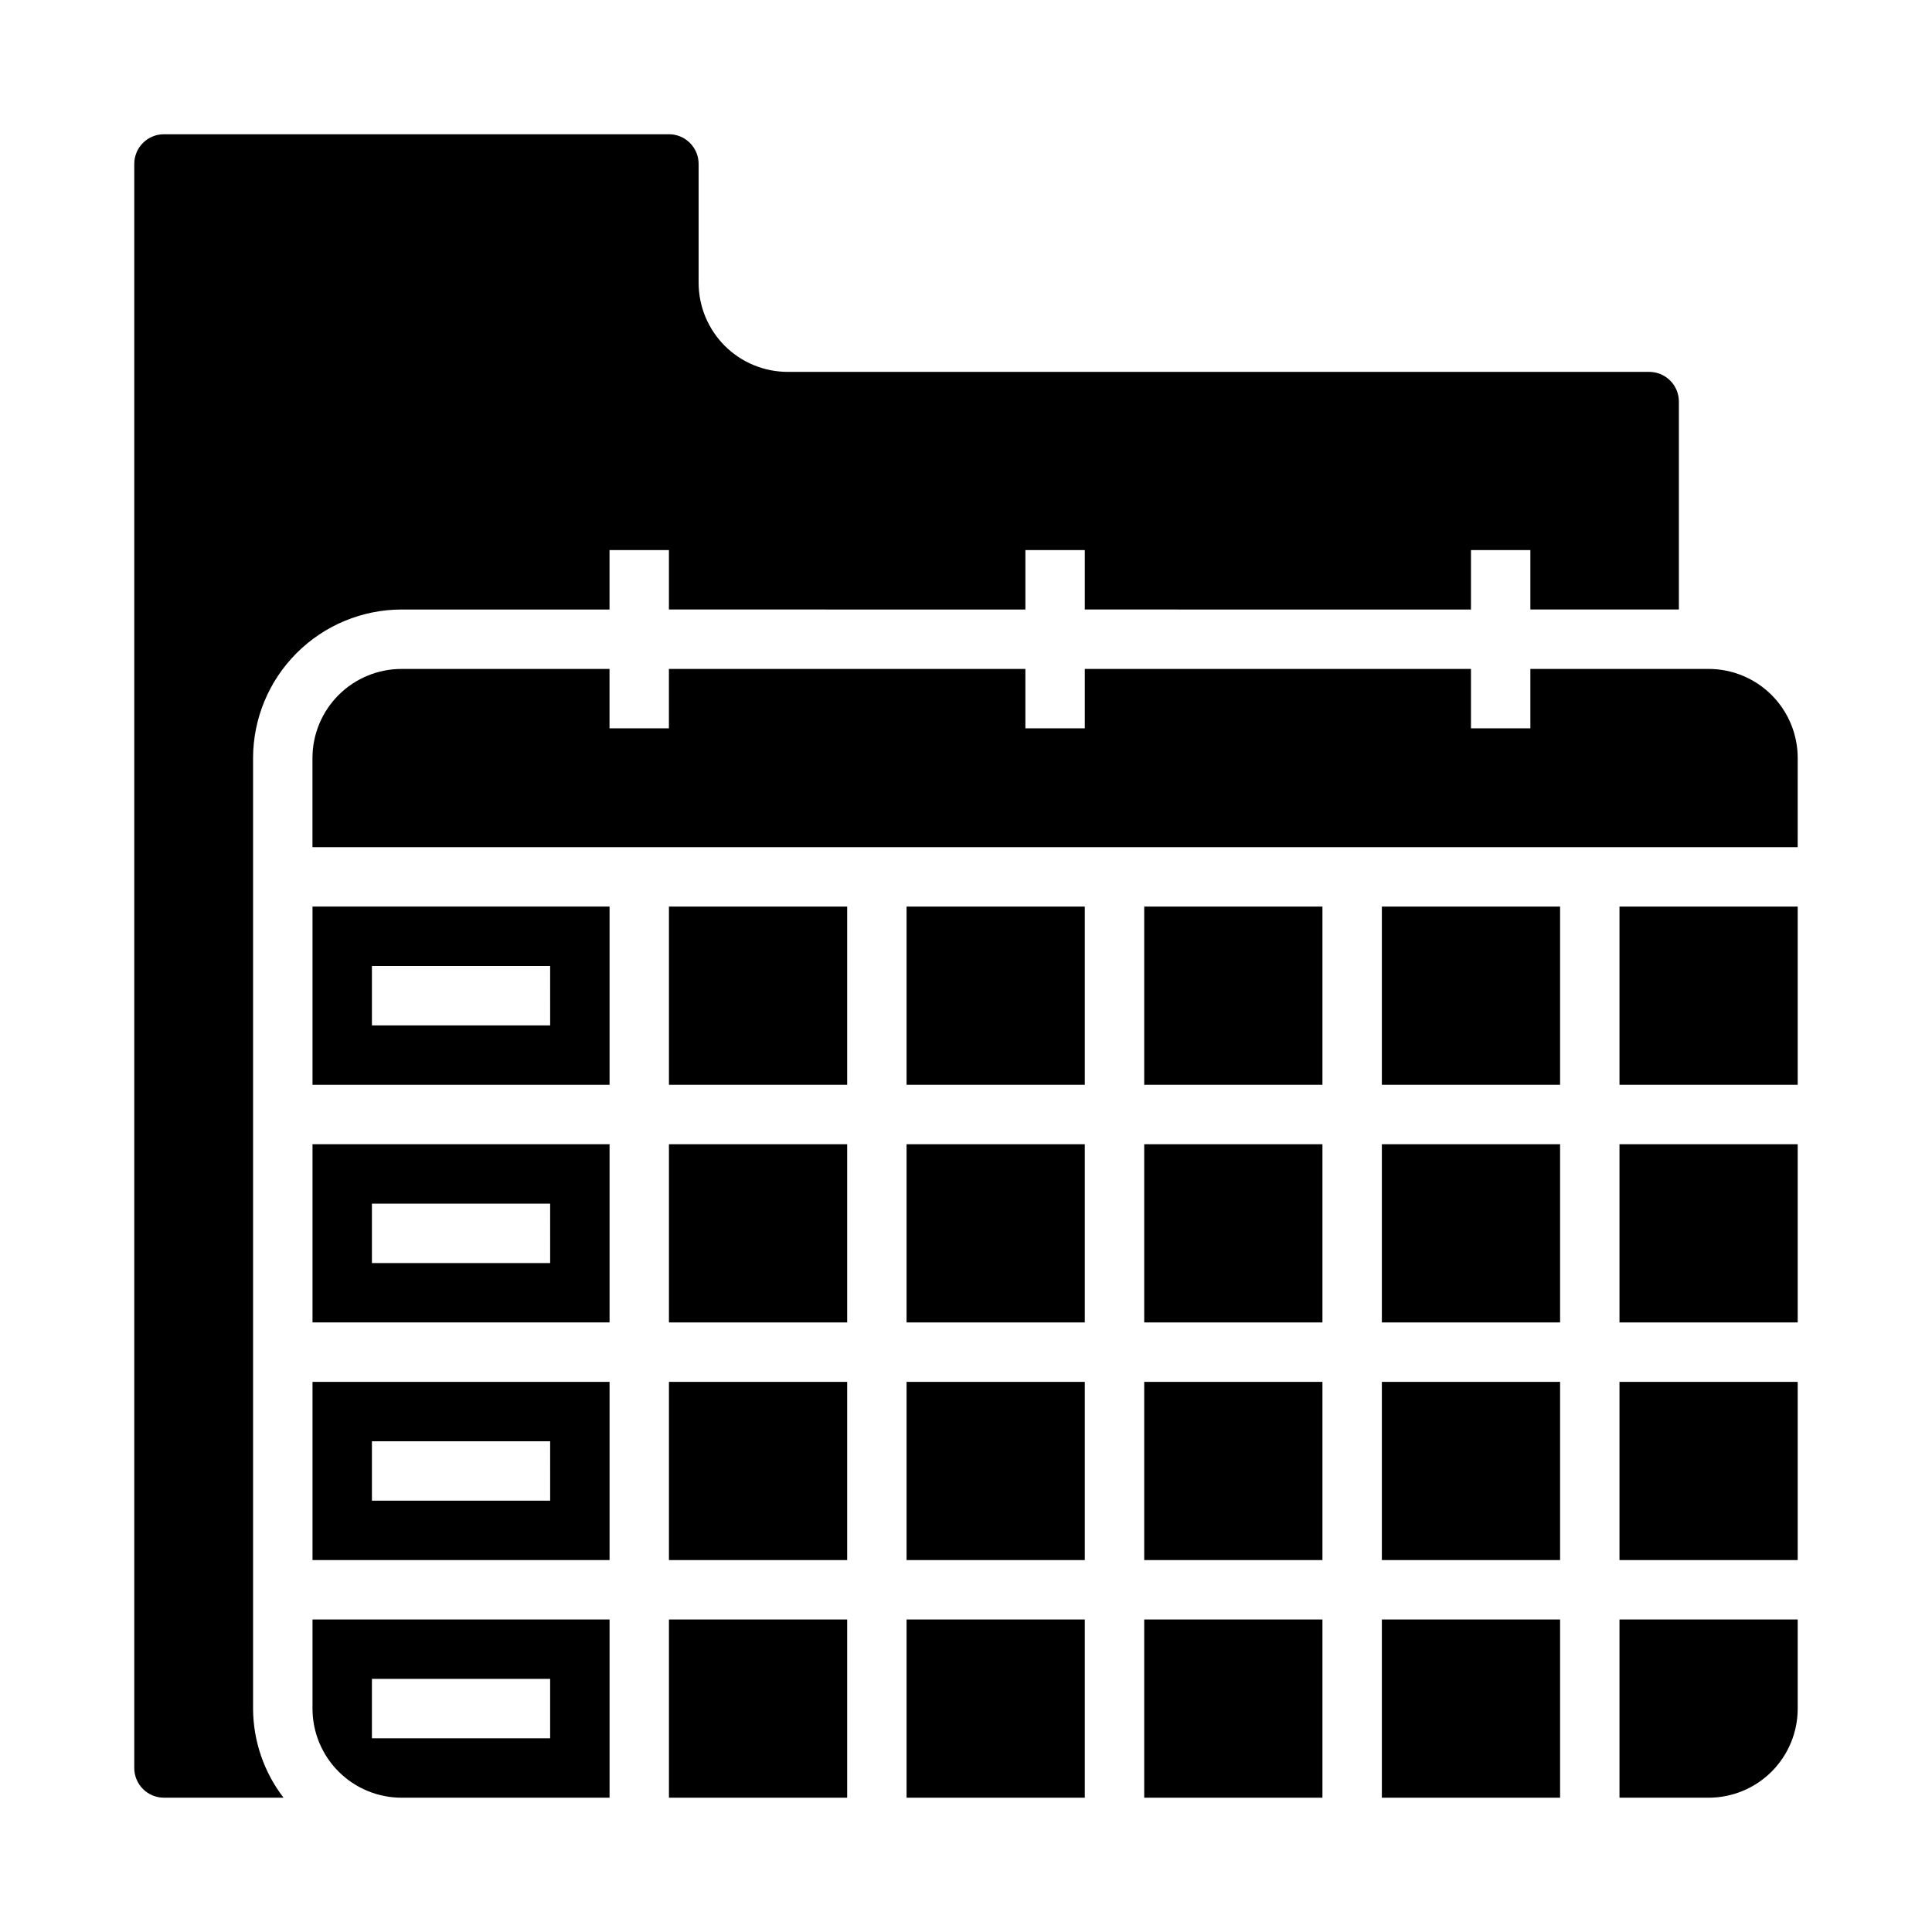
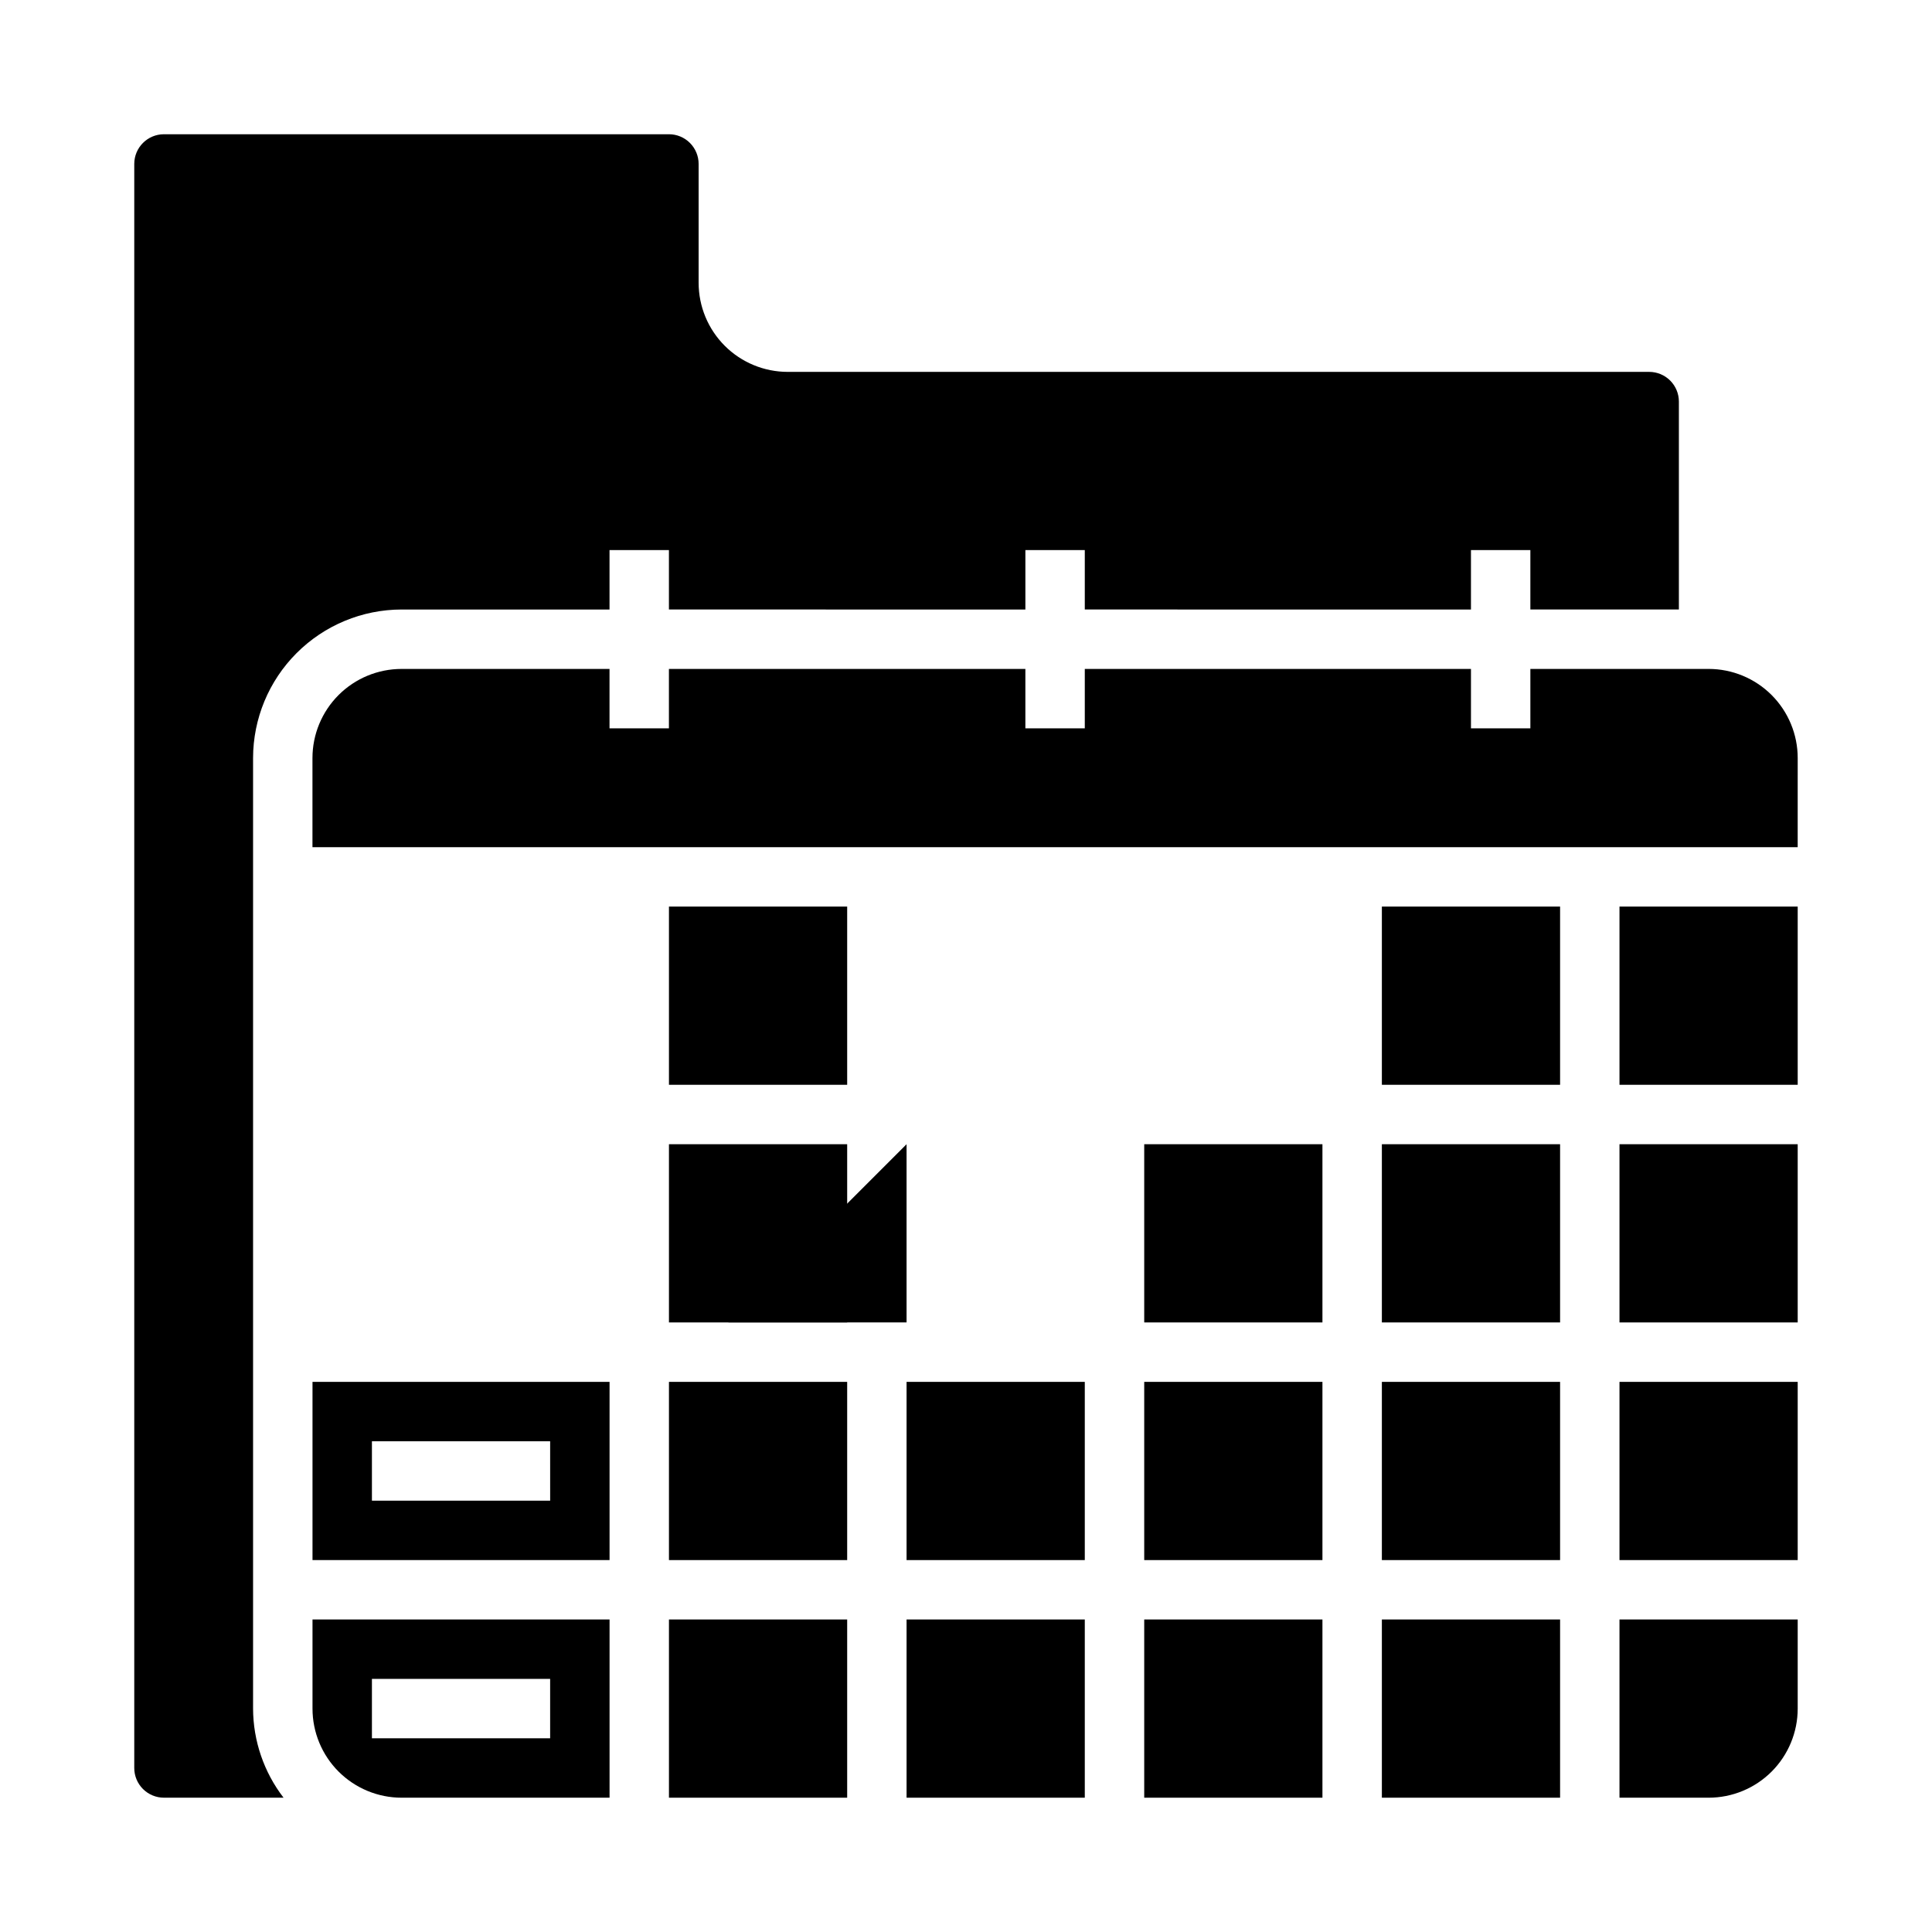
<svg xmlns="http://www.w3.org/2000/svg" fill="#000000" width="800px" height="800px" version="1.1" viewBox="144 144 512 512">
  <g>
    <path d="m510.21 384.25h47.23v47.23h-47.23z" />
    <path d="m510.21 447.23h47.23v47.23h-47.23z" />
    <path d="m447.23 573.18h47.23v47.23h-47.23z" />
    <path d="m384.25 573.18h47.23v47.23h-47.23z" />
-     <path d="m447.23 384.25h47.23v47.23h-47.23z" />
    <path d="m447.23 447.23h47.23v47.23h-47.23z" />
    <path d="m384.25 510.21h47.23v47.23h-47.23z" />
    <path d="m573.18 510.21h47.23v47.23h-47.23z" />
    <path d="m620.41 573.18h-47.23v47.23h23.617c6.262 0 12.27-2.488 16.699-6.914 4.426-4.43 6.914-10.438 6.914-16.699z" />
    <path d="m510.21 573.18h47.23v47.23h-47.23z" />
    <path d="m573.18 447.23h47.23v47.23h-47.23z" />
    <path d="m573.18 384.25h47.23v47.23h-47.23z" />
    <path d="m510.21 510.21h47.23v47.23h-47.23z" />
    <path d="m620.41 344.89c0-6.262-2.488-12.27-6.914-16.699-4.43-4.43-10.438-6.918-16.699-6.918h-47.234v15.742l-15.742 0.004v-15.746h-102.34v15.742l-15.746 0.004v-15.746h-94.465v15.742l-15.742 0.004v-15.746h-55.105c-6.262 0-12.27 2.488-16.699 6.918-4.43 4.43-6.918 10.438-6.918 16.699v23.617h393.6z" />
    <path d="m447.23 510.21h47.23v47.23h-47.23z" />
    <path d="m187.45 620.41h31.695c-5.211-6.773-8.051-15.07-8.078-23.613v-251.91c0.012-10.434 4.164-20.438 11.543-27.816 7.379-7.379 17.383-11.531 27.816-11.543h55.105v-15.746h15.742v15.742l94.465 0.004v-15.746h15.742v15.742l102.34 0.004v-15.746h15.742v15.742h39.359v-55.102c0-2.086-0.828-4.09-2.305-5.566-1.477-1.477-3.477-2.305-5.566-2.305h-228.29c-6.262 0-12.27-2.488-16.699-6.918-4.43-4.43-6.918-10.434-6.918-16.699v-31.488c0-2.086-0.828-4.09-2.305-5.566-1.477-1.477-3.477-2.305-5.566-2.305h-133.82c-4.348 0-7.871 3.523-7.871 7.871v425.09c0 2.09 0.828 4.09 2.305 5.566 1.477 1.477 3.481 2.305 5.566 2.305z" />
    <path d="m305.54 510.21h-78.723v47.23h78.723zm-15.742 31.488h-47.234v-15.746h47.23z" />
    <path d="m305.54 620.41v-47.23h-78.723v23.617c0 6.262 2.488 12.27 6.918 16.699 4.43 4.426 10.438 6.914 16.699 6.914zm-62.977-31.488h47.23v15.742l-47.23 0.004z" />
-     <path d="m305.54 447.23h-78.723v47.23h78.723zm-15.742 31.488h-47.234v-15.742h47.23z" />
-     <path d="m305.54 384.25h-78.723v47.23l78.723 0.004zm-15.742 31.488h-47.234v-15.742h47.23z" />
    <path d="m321.28 573.18h47.23v47.23h-47.23z" />
    <path d="m321.28 510.21h47.23v47.23h-47.23z" />
    <path d="m321.28 384.25h47.23v47.23h-47.23z" />
-     <path d="m384.25 447.23h47.23v47.23h-47.23z" />
-     <path d="m384.25 384.25h47.23v47.23h-47.23z" />
+     <path d="m384.25 447.23v47.23h-47.23z" />
    <path d="m321.28 447.23h47.23v47.23h-47.23z" />
  </g>
</svg>